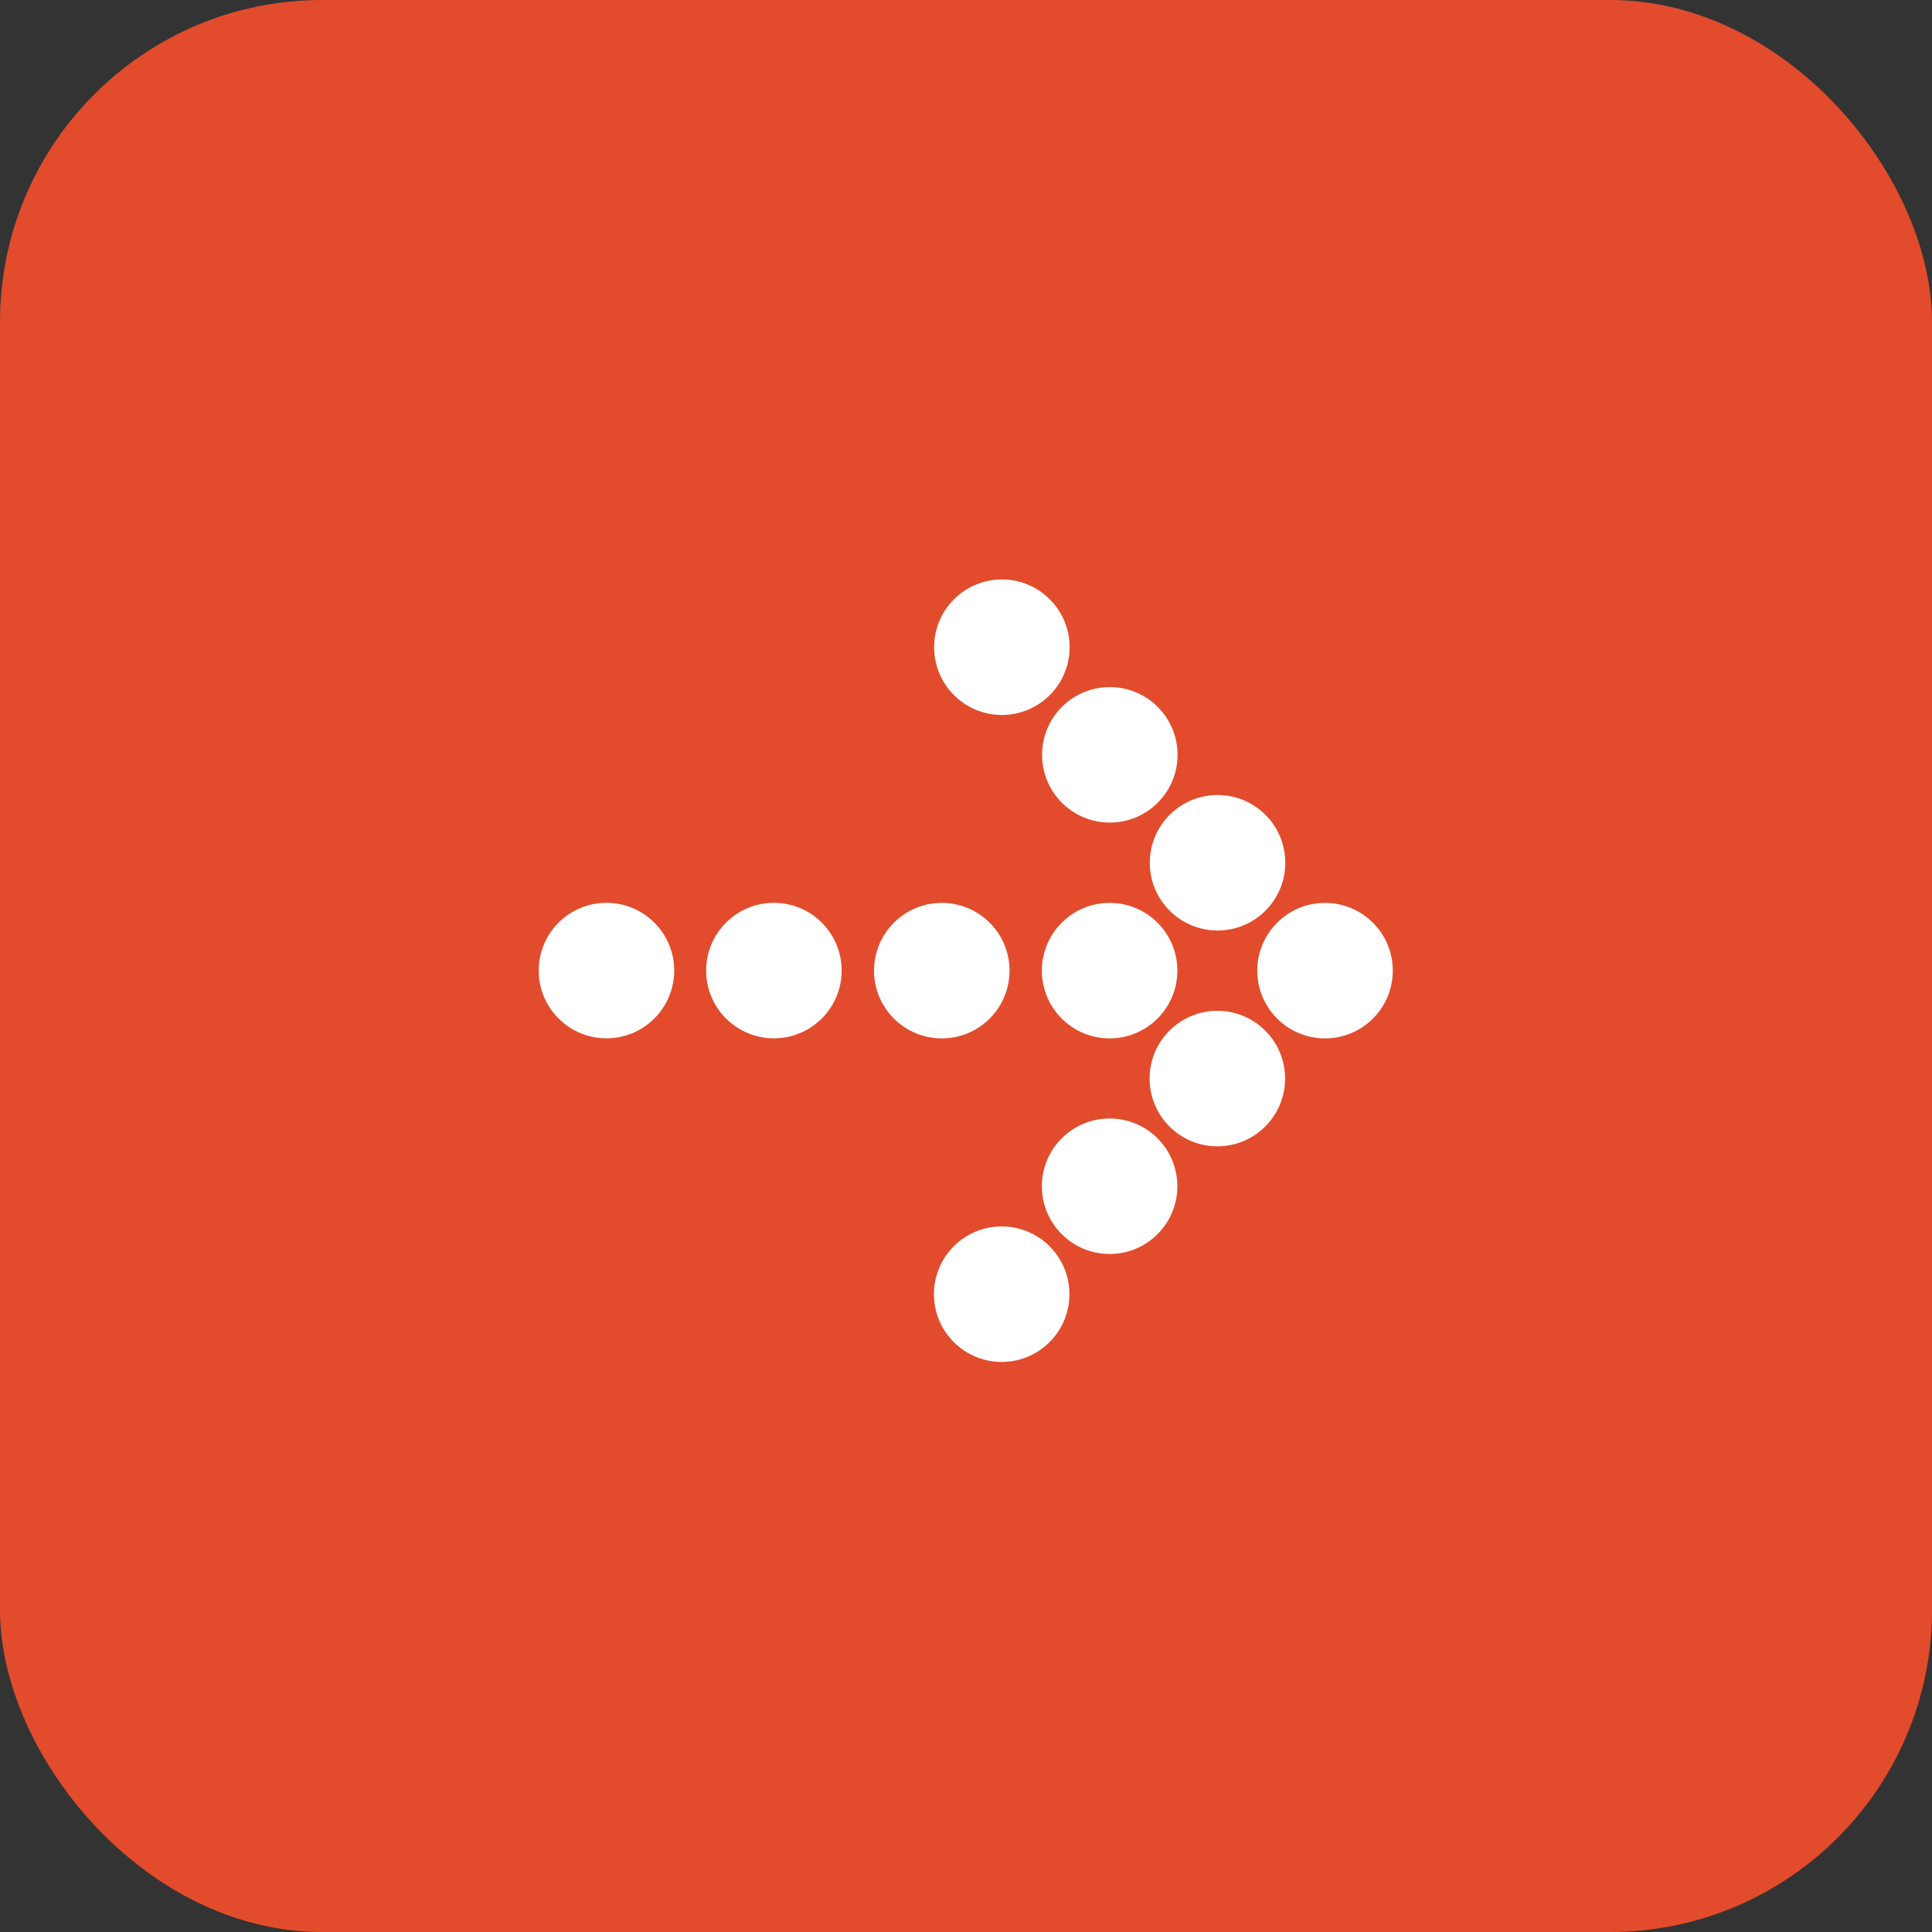
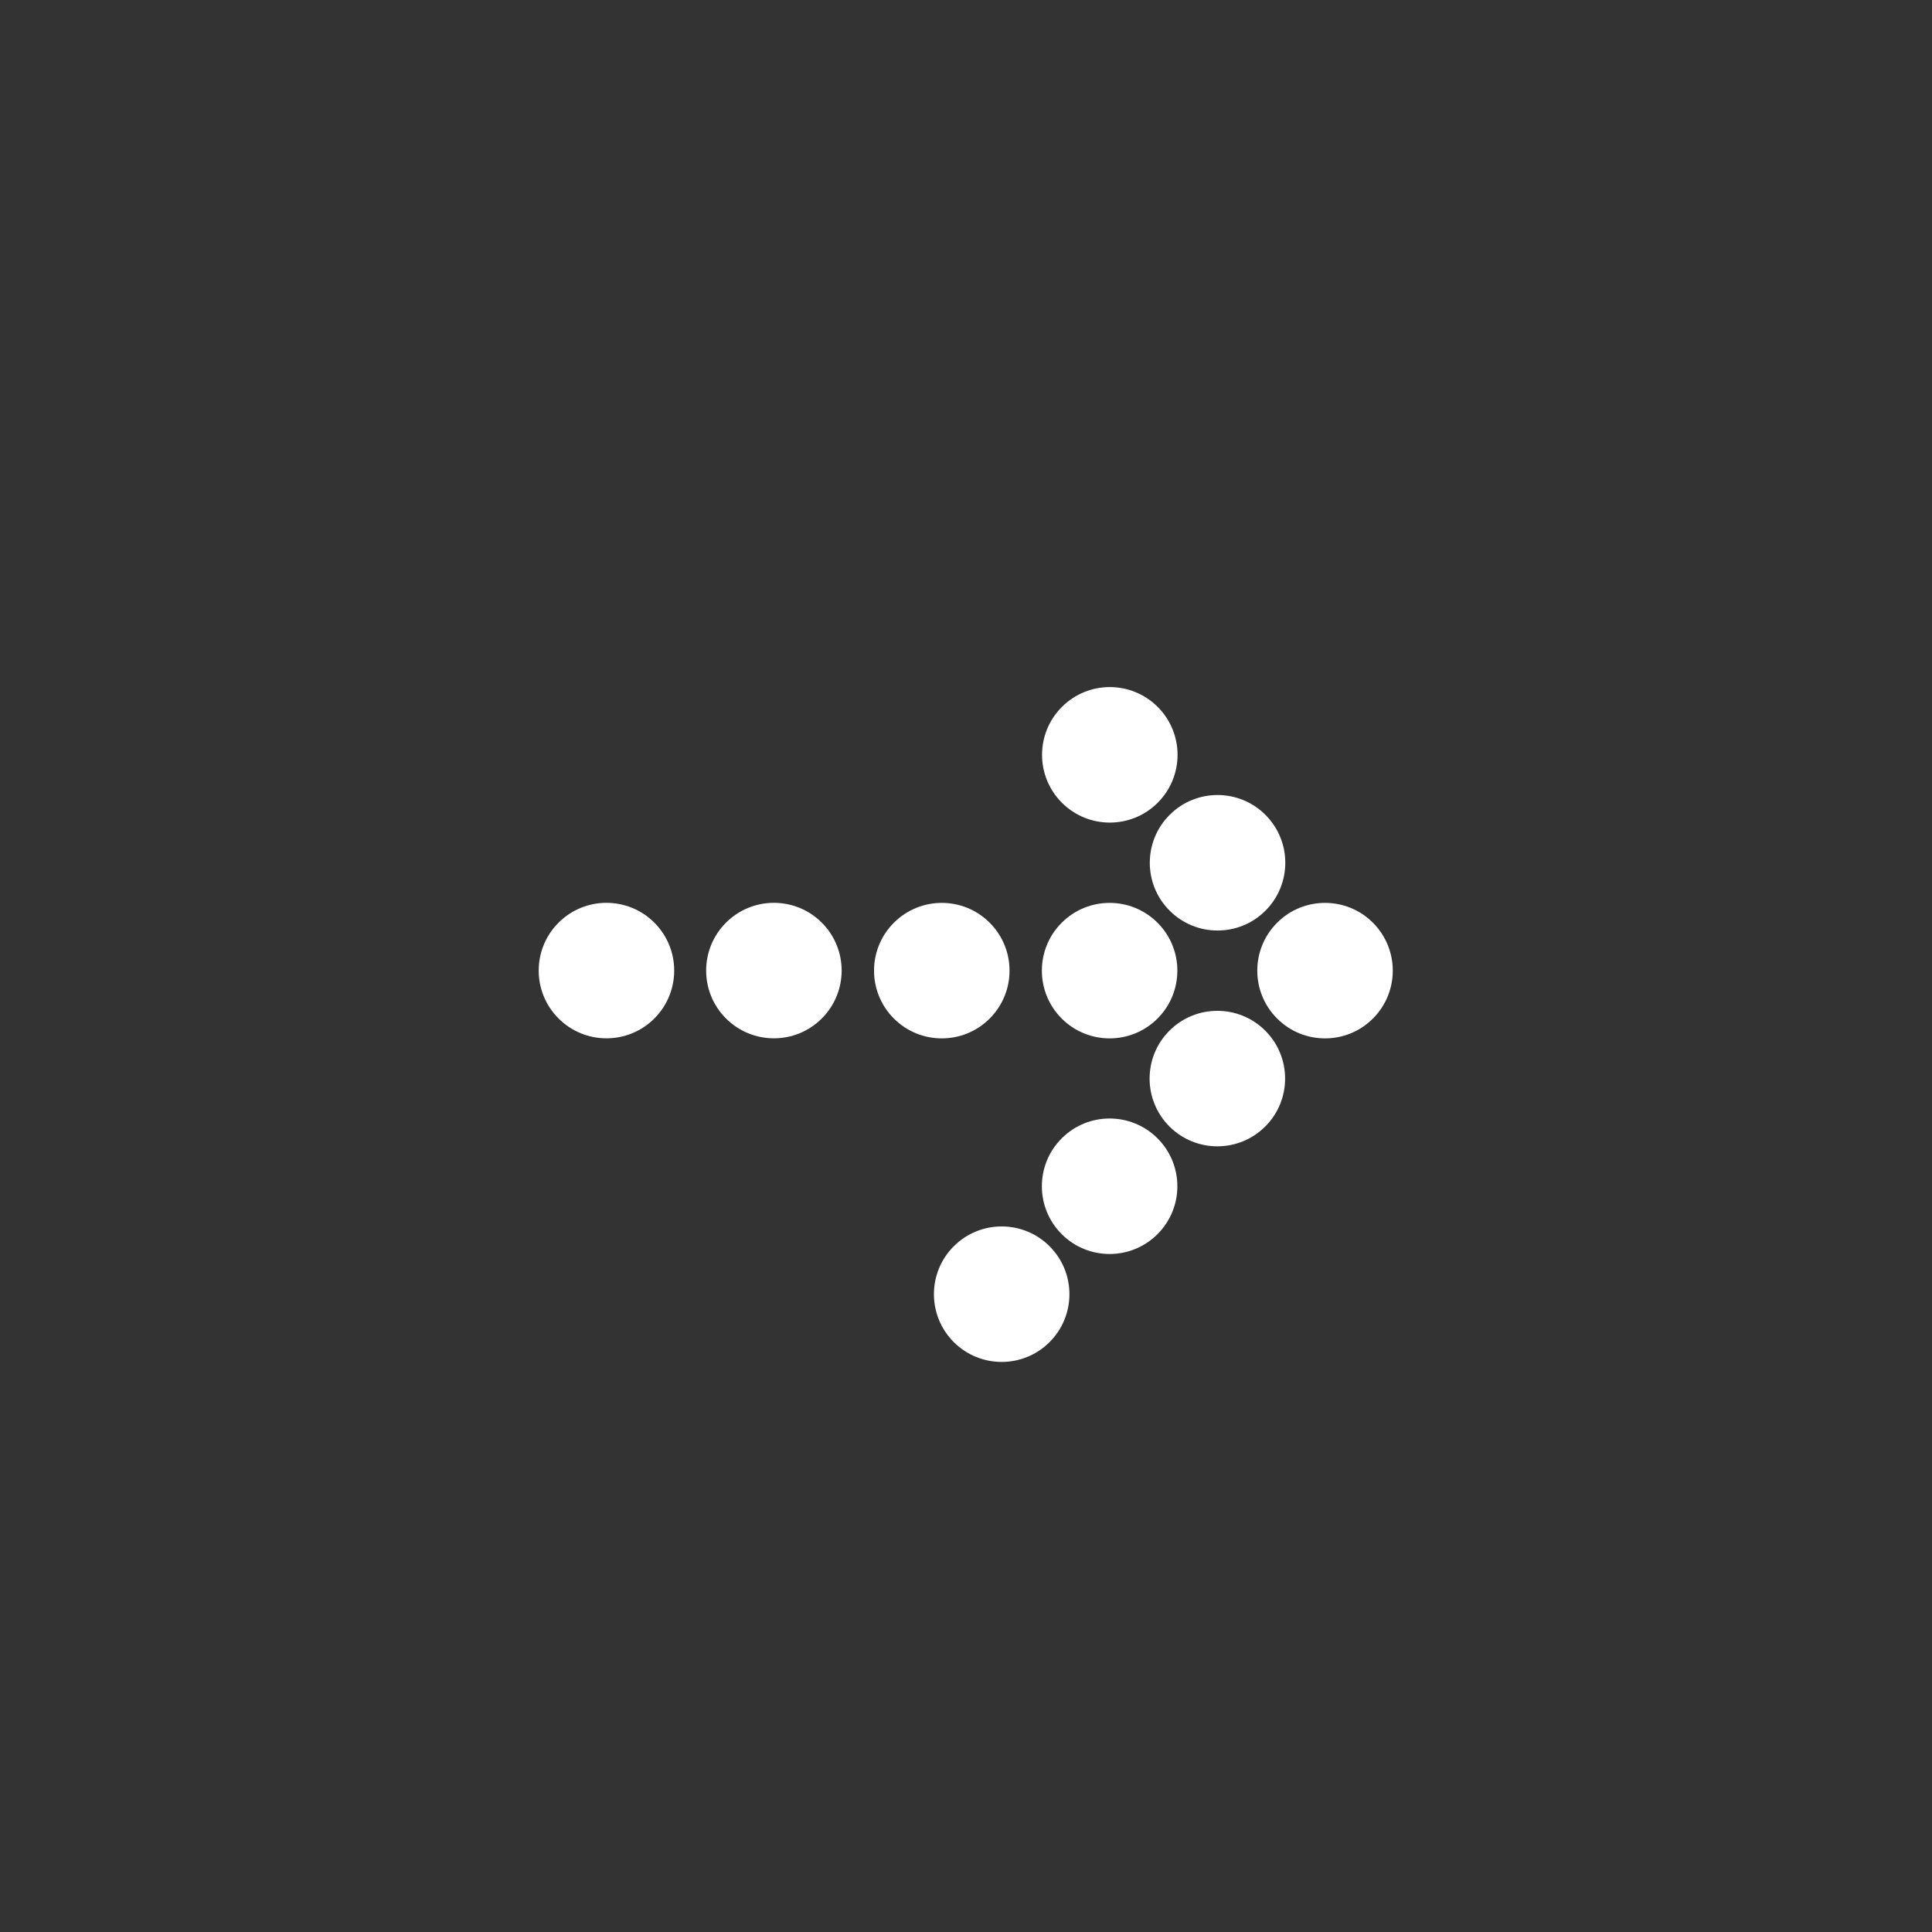
<svg xmlns="http://www.w3.org/2000/svg" width="30" height="30" viewBox="0 0 30 30" fill="none">
  <rect x="0" y="0" width="30" height="30" fill="#333333" stroke="none" />
-   <rect width="30" height="30" rx="5" fill="#E24C2C" />
  <ellipse cx="17.233" cy="11.721" rx="1.052" ry="1.052" transform="rotate(45 17.233 11.721)" fill="white" />
-   <ellipse cx="15.557" cy="10.05" rx="1.052" ry="1.052" transform="rotate(45 15.557 10.05)" fill="white" />
  <ellipse cx="18.906" cy="13.397" rx="1.052" ry="1.052" transform="rotate(45 18.906 13.397)" fill="white" />
  <ellipse cx="20.575" cy="15.072" rx="1.052" ry="1.052" transform="rotate(45 20.575 15.072)" fill="white" />
  <ellipse cx="18.903" cy="16.748" rx="1.052" ry="1.052" transform="rotate(45 18.903 16.748)" fill="white" />
  <ellipse cx="17.23" cy="18.42" rx="1.052" ry="1.052" transform="rotate(45 17.23 18.42)" fill="white" />
  <ellipse cx="15.554" cy="20.096" rx="1.052" ry="1.052" transform="rotate(45 15.554 20.096)" fill="white" />
  <ellipse cx="17.23" cy="15.072" rx="1.052" ry="1.052" transform="rotate(45 17.23 15.072)" fill="white" />
  <ellipse cx="14.624" cy="15.072" rx="1.052" ry="1.052" transform="rotate(45 14.624 15.072)" fill="white" />
  <ellipse cx="12.017" cy="15.071" rx="1.052" ry="1.052" transform="rotate(45 12.017 15.071)" fill="white" />
  <ellipse cx="9.417" cy="15.071" rx="1.052" ry="1.052" transform="rotate(45 9.417 15.071)" fill="white" />
</svg>